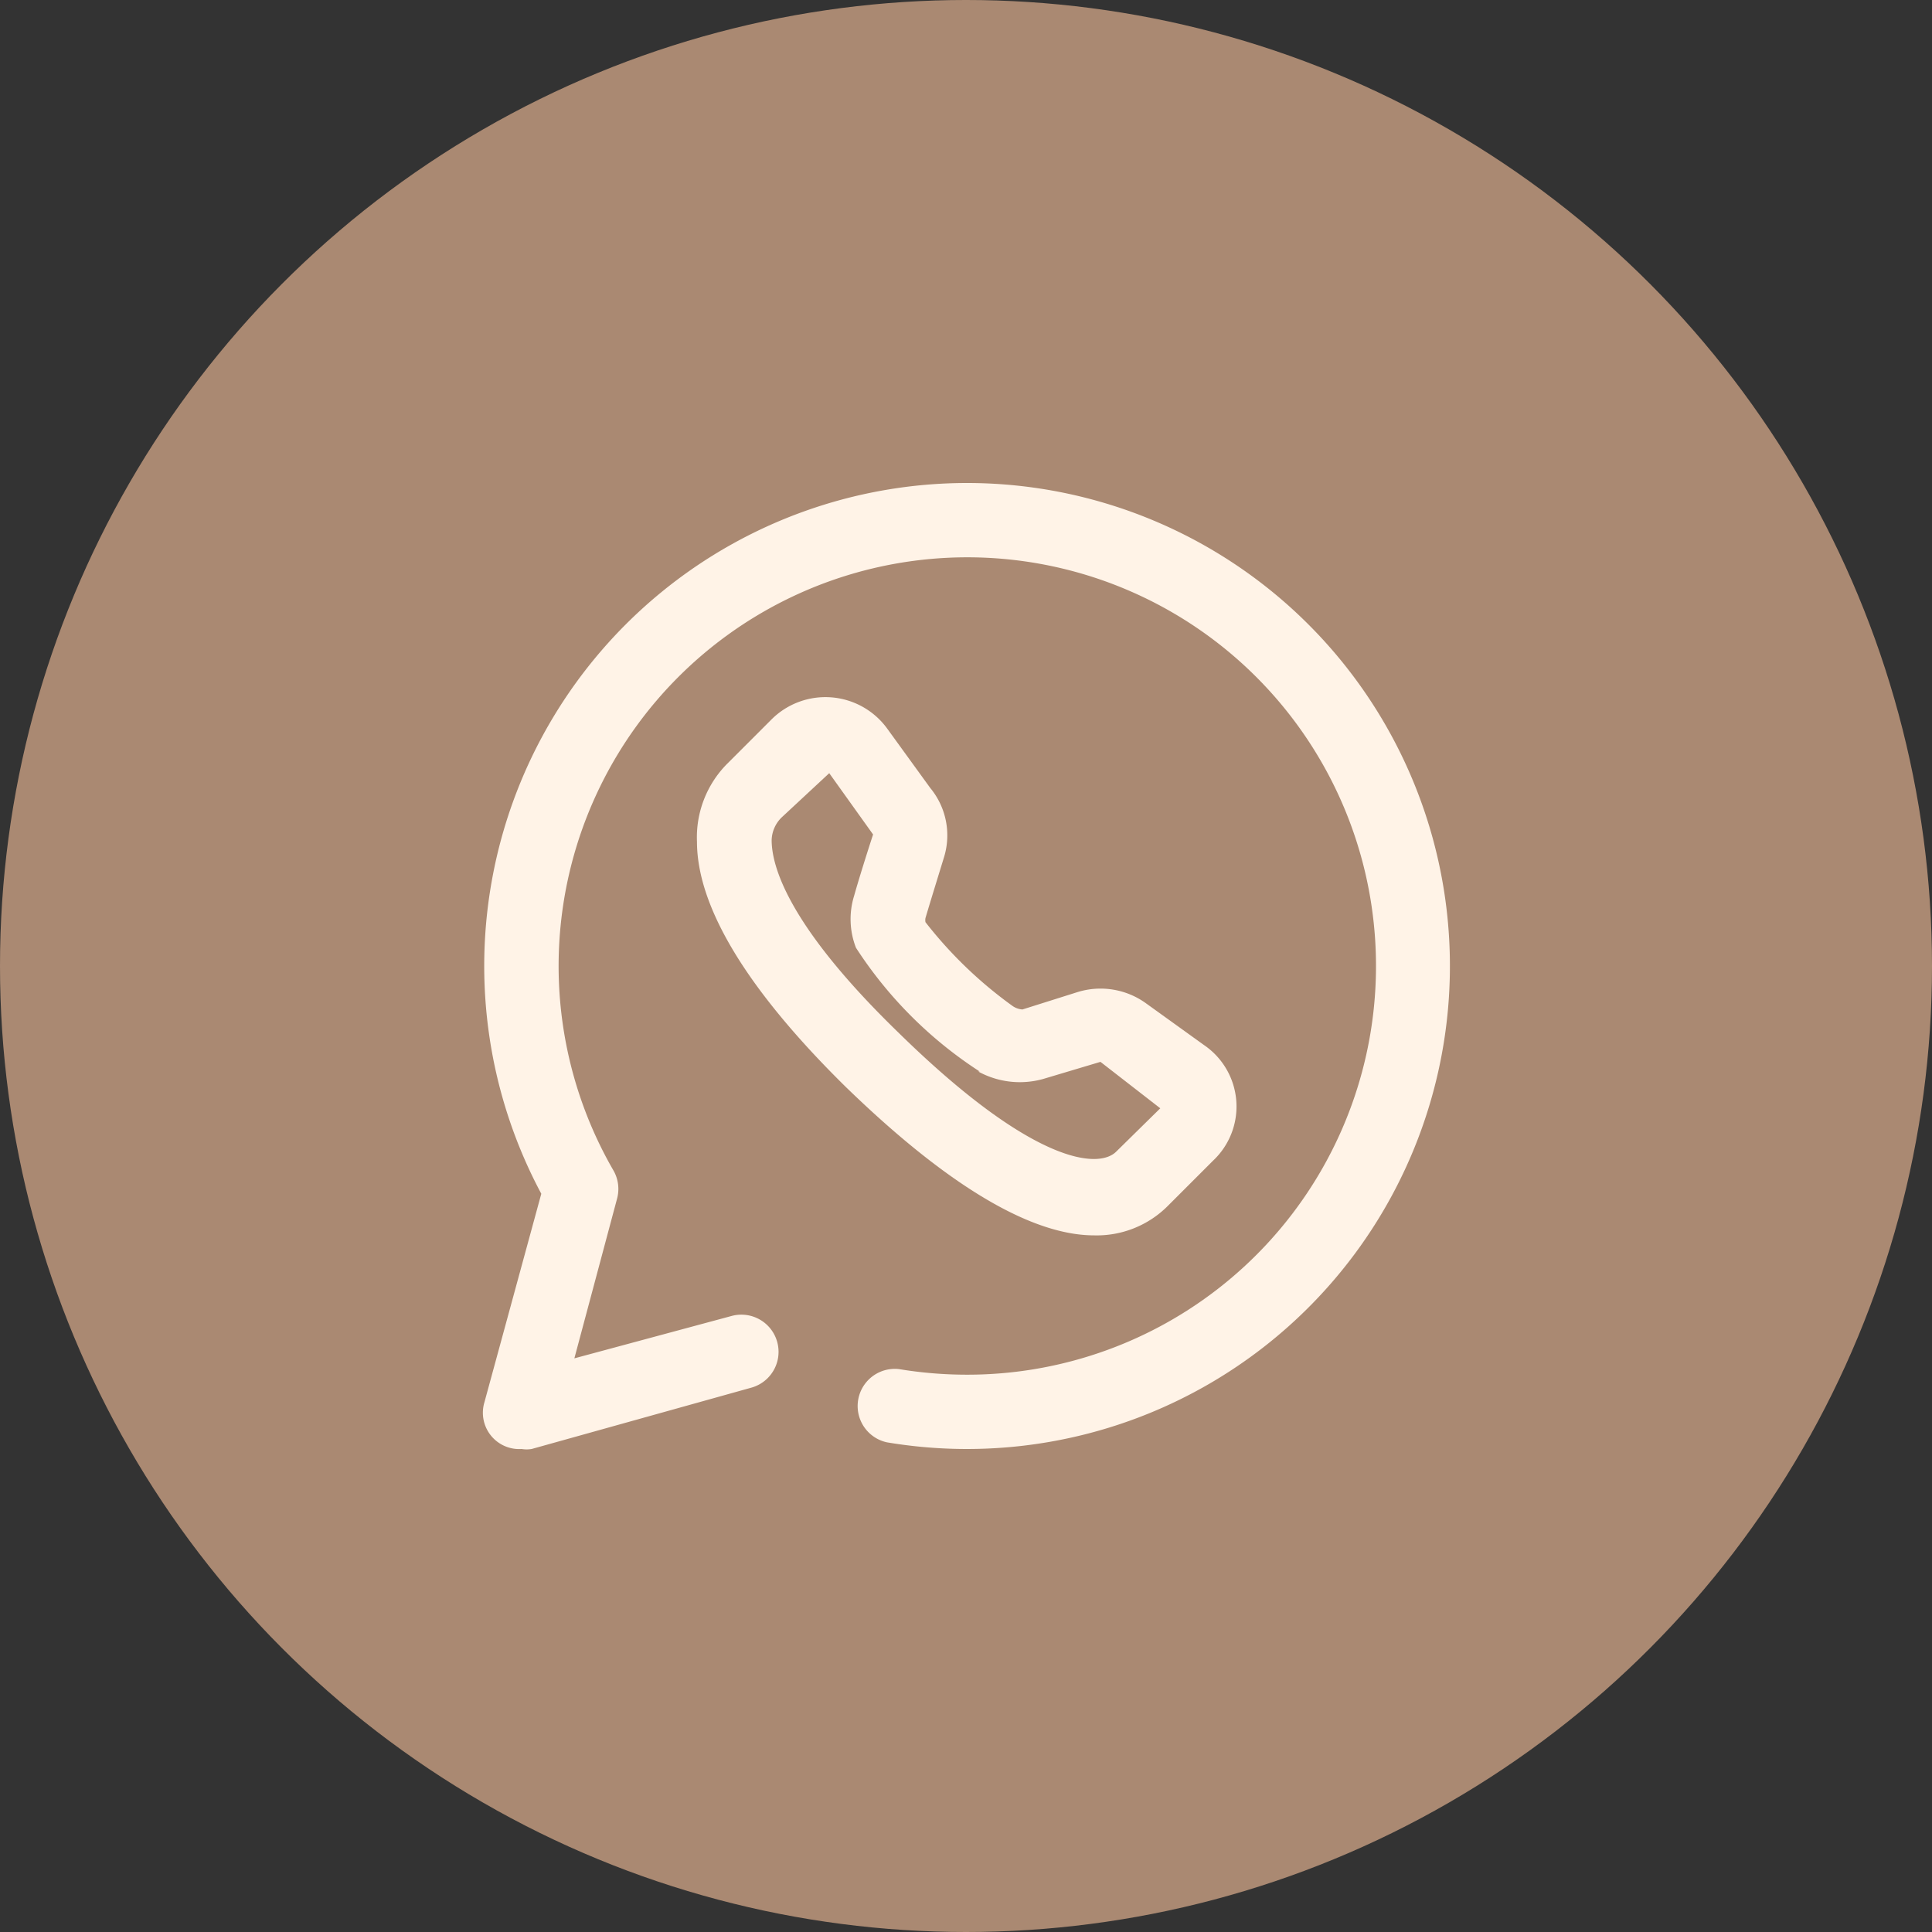
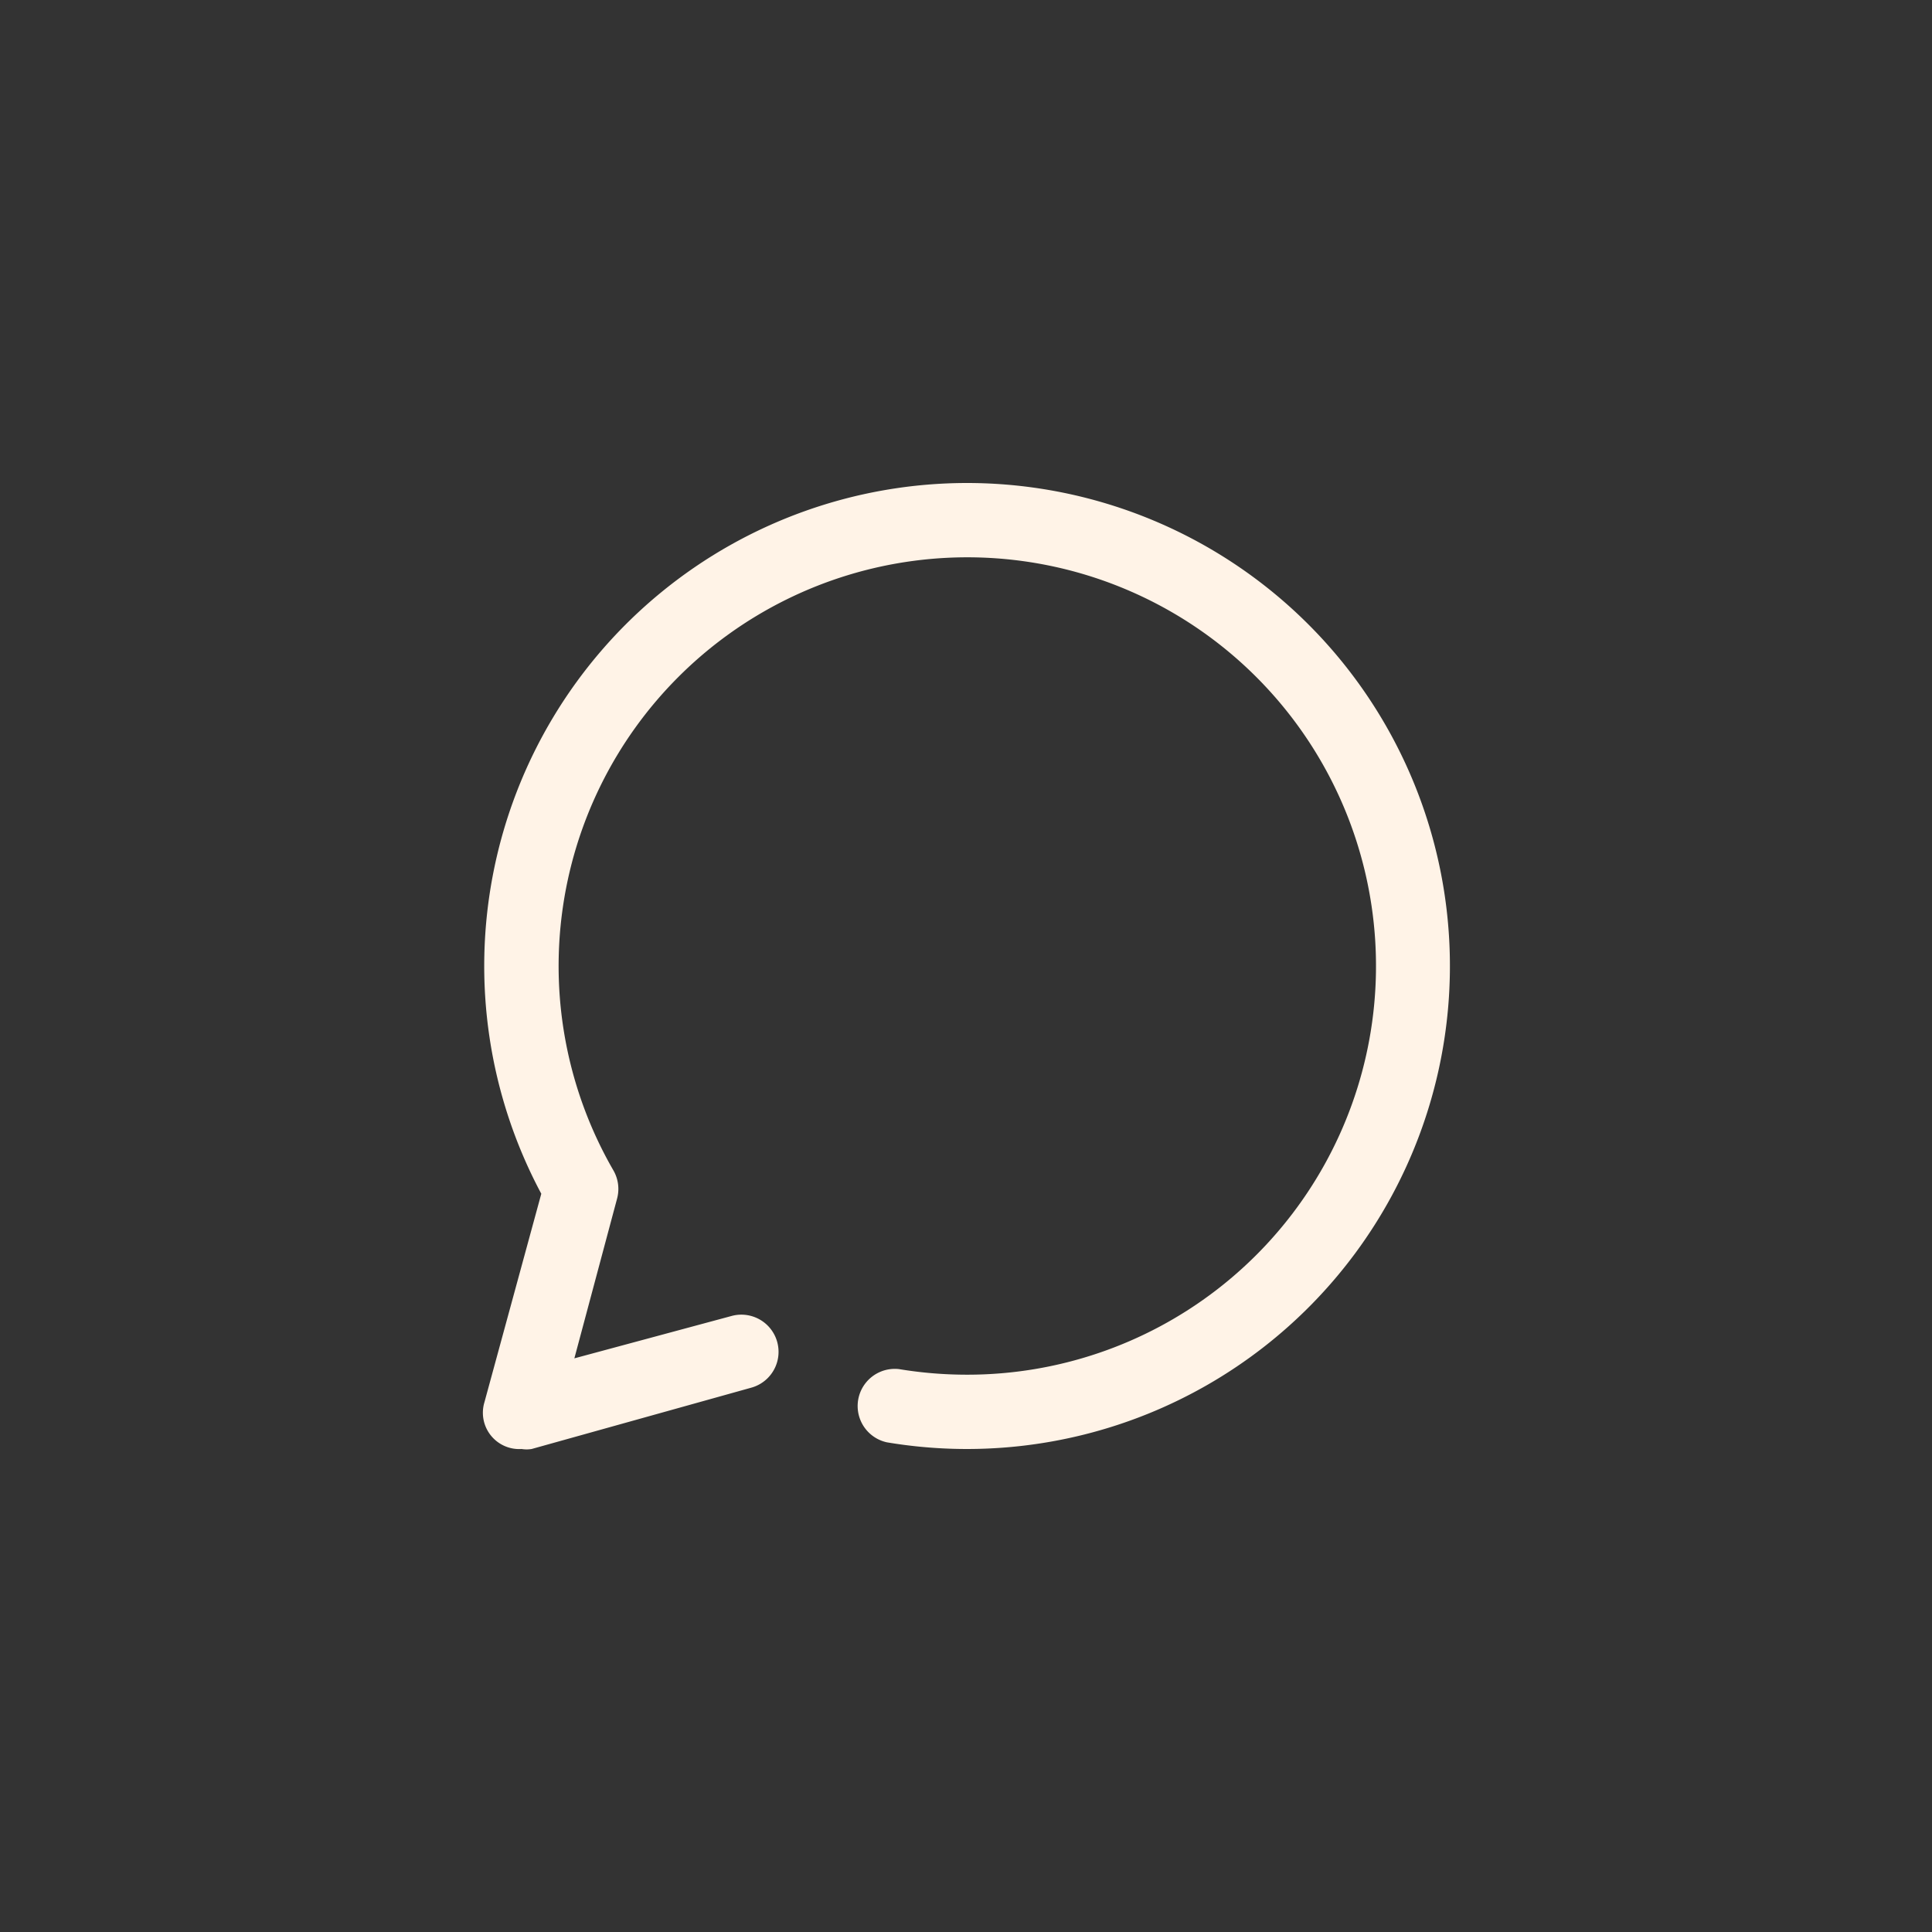
<svg xmlns="http://www.w3.org/2000/svg" width="52" height="52" viewBox="0 0 52 52">
  <rect x="0" y="0" width="52" height="52" fill="#333333" stroke="none" />
  <g id="whatsapp" transform="translate(-167 -4971)">
-     <circle id="Elipse_1" data-name="Elipse 1" cx="26" cy="26" r="26" transform="translate(167 4971)" fill="#aa8972" />
    <g id="wa_whatsapp_message_communication_chat" data-name="wa whatsapp message communication chat" transform="translate(177.039 4981)">
-       <path id="Caminho_61" data-name="Caminho 61" d="M16,3A13,13,0,0,0,4.53,22.13L3,27.74A.978.978,0,0,0,4,29a.84.84,0,0,0,.27,0l5.91-1.65a1,1,0,1,0-.53-1.93L5.42,26.56l1.15-4.3a1,1,0,0,0-.1-.76A11,11,0,1,1,16,27a11.23,11.23,0,0,1-1.84-.15,1,1,0,0,0-.33,1.97A13,13,0,1,0,16,3Z" fill="#fff3e7" />
-       <path id="Caminho_62" data-name="Caminho 62" d="M15,11.21l-1.16-1.6a2.055,2.055,0,0,0-3.12-.24l-1.2,1.2a2.81,2.81,0,0,0-.8,2.08c0,1.77,1.36,4,4,6.6,3.09,3,5.23,4,6.69,4a2.7,2.7,0,0,0,2-.81l1.2-1.2a2,2,0,0,0-.24-3.11L20.8,17a2.09,2.09,0,0,0-1.83-.3l-1.49.47a.53.53,0,0,1-.26-.09,11.42,11.42,0,0,1-2.35-2.26.31.31,0,0,1,0-.11c.13-.44.35-1.15.5-1.64A2,2,0,0,0,15,11.21Zm1.29,7.63a2.33,2.33,0,0,0,1.75.2l1.54-.46,1.61,1.25L20,21c-.48.47-2.25.33-5.86-3.21-3-2.91-3.41-4.5-3.41-5.18A.89.89,0,0,1,11,12l1.28-1.19,1.18,1.65c-.16.49-.39,1.22-.51,1.65a2.12,2.12,0,0,0,.05,1.4,11.24,11.24,0,0,0,3.33,3.33Z" fill="#fff3e7" />
+       <path id="Caminho_61" data-name="Caminho 61" d="M16,3A13,13,0,0,0,4.53,22.13L3,27.74A.978.978,0,0,0,4,29a.84.84,0,0,0,.27,0l5.91-1.65a1,1,0,1,0-.53-1.93L5.42,26.56l1.15-4.3a1,1,0,0,0-.1-.76A11,11,0,1,1,16,27a11.23,11.23,0,0,1-1.84-.15,1,1,0,0,0-.33,1.97A13,13,0,1,0,16,3" fill="#fff3e7" />
    </g>
  </g>
</svg>